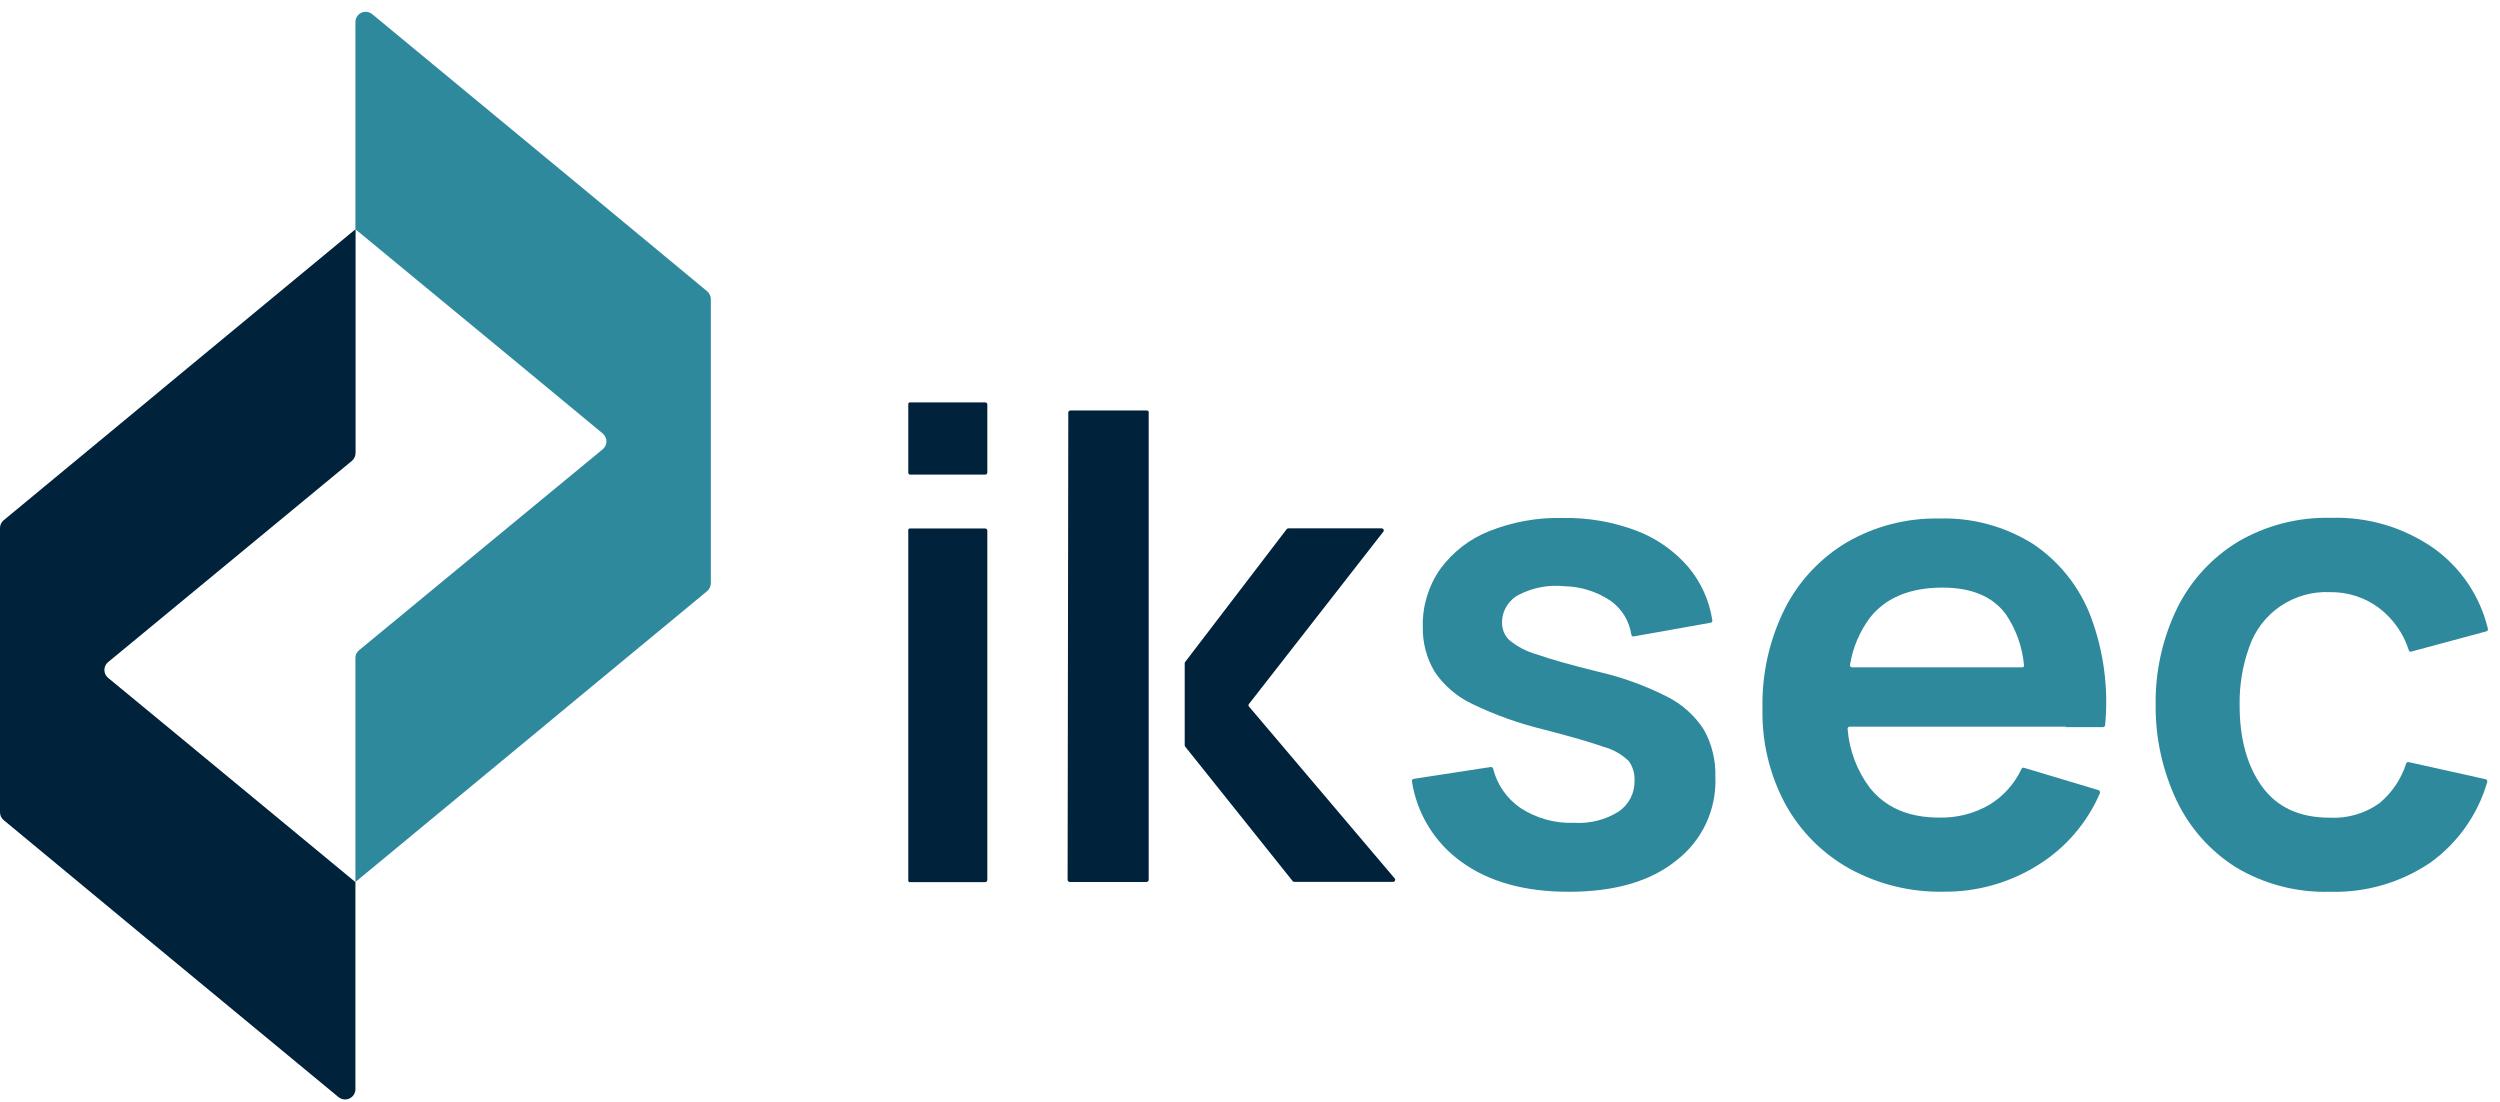
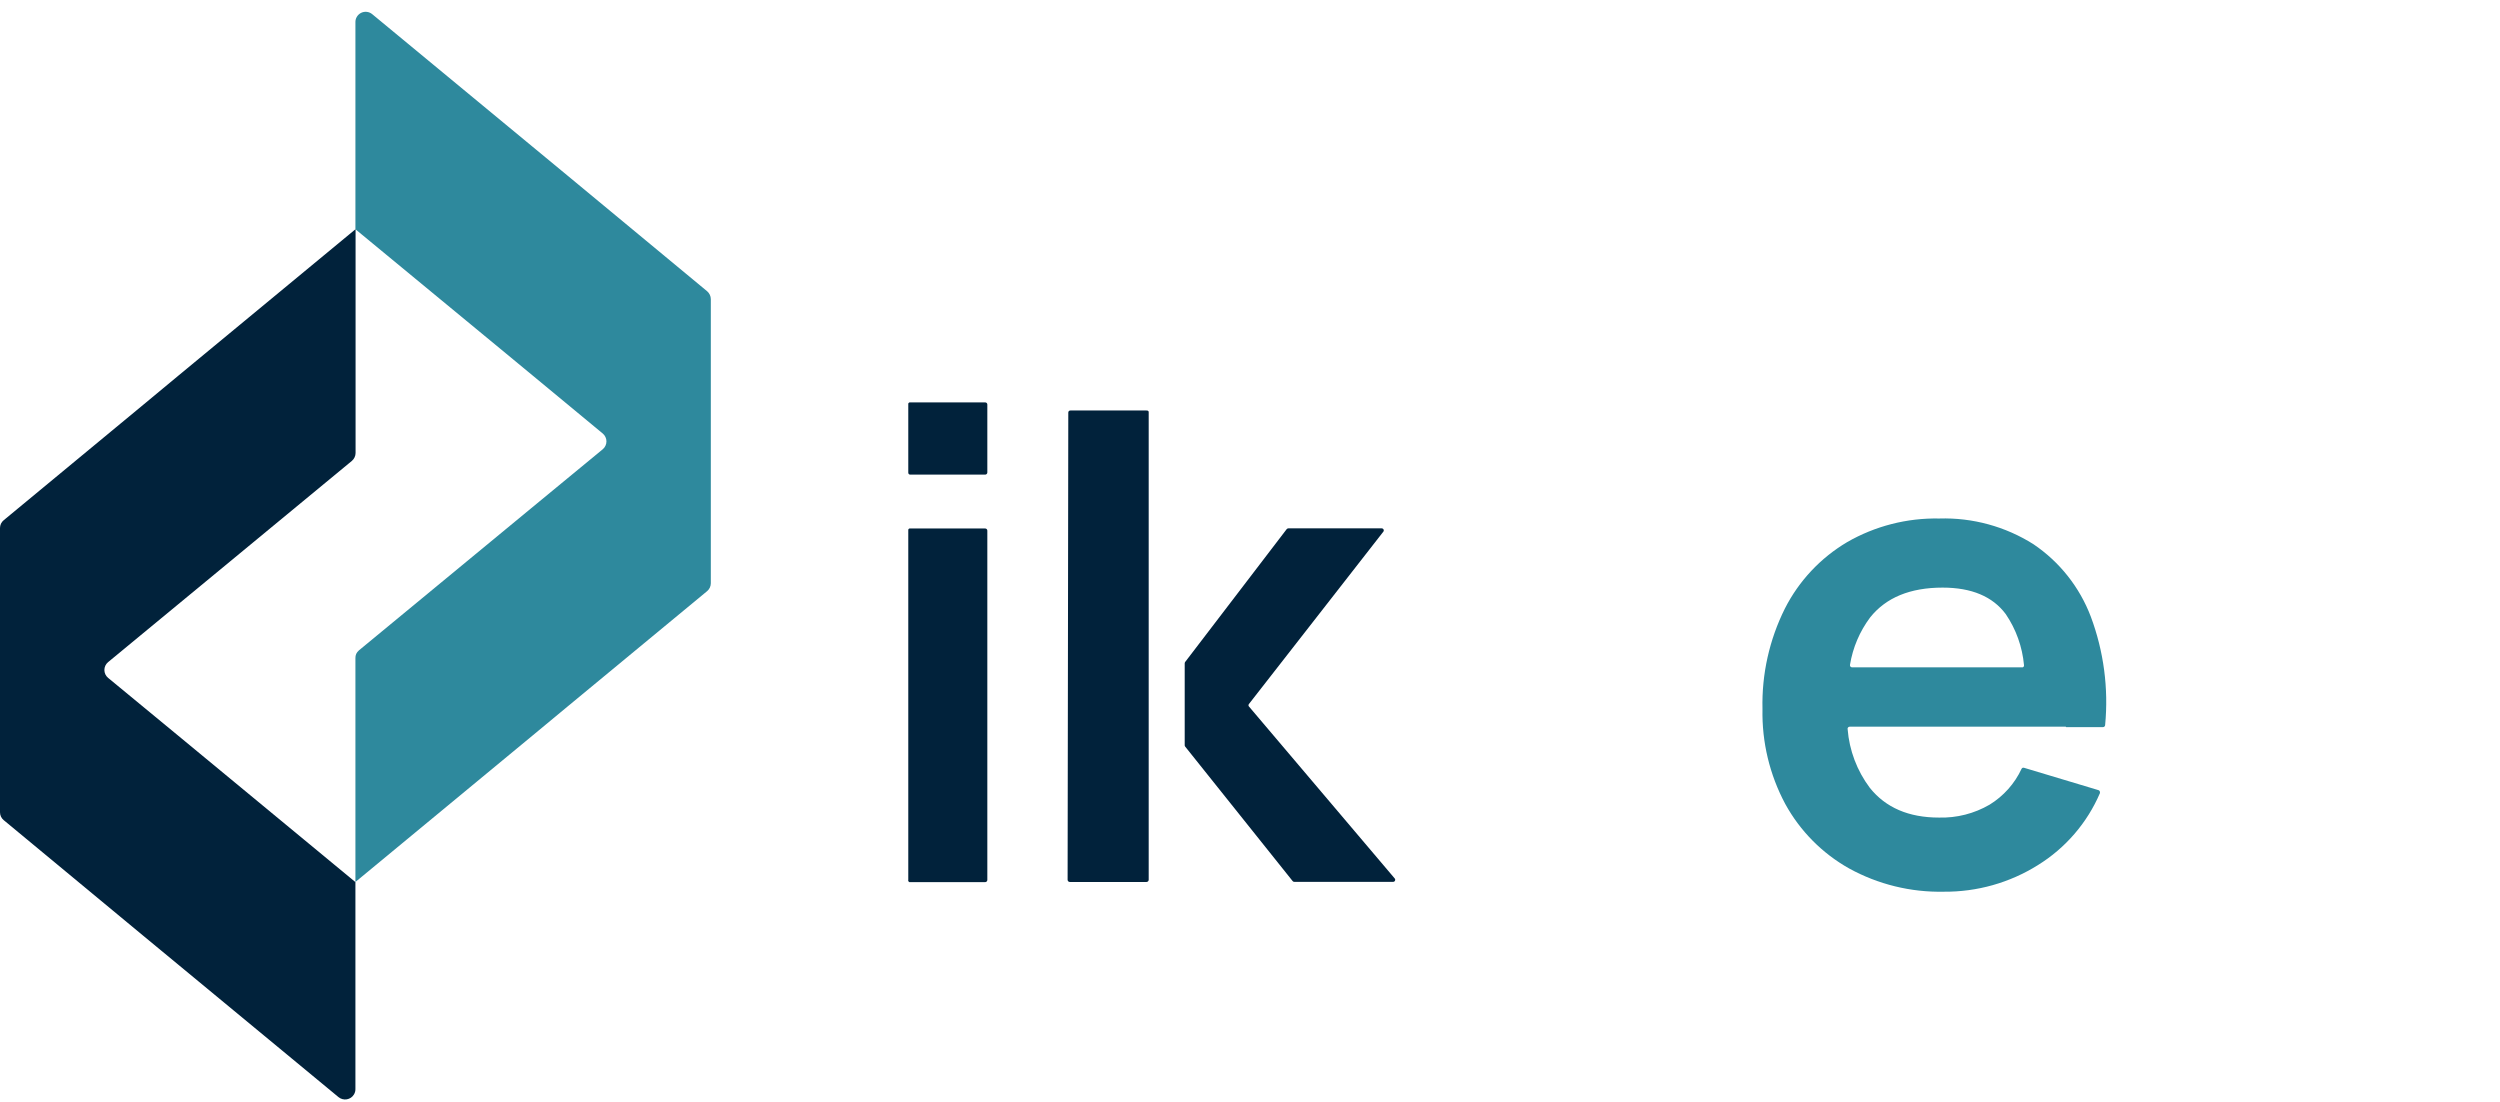
<svg xmlns="http://www.w3.org/2000/svg" width="161" height="71" viewBox="0 0 161 71" fill="none">
  <g id="Logo">
    <path id="Vector" d="M22.889 1.44V14.763L32.553 22.737L34.32 24.197L38.816 27.918C38.891 27.98 38.951 28.058 38.992 28.146C39.034 28.233 39.055 28.329 39.055 28.425C39.055 28.522 39.034 28.617 38.992 28.704C38.951 28.793 38.891 28.87 38.816 28.933L34.307 32.649L32.527 34.118L23.117 41.882C23.042 41.945 22.982 42.023 22.939 42.111C22.903 42.197 22.886 42.291 22.889 42.385V56.799L34.307 47.36L36.548 45.502L45.538 38.07C45.612 38.008 45.672 37.931 45.713 37.844C45.755 37.756 45.776 37.66 45.777 37.562V19.263C45.776 19.166 45.755 19.071 45.713 18.984C45.672 18.896 45.612 18.818 45.538 18.755L36.558 11.316L34.307 9.456L23.974 0.915C23.877 0.833 23.758 0.781 23.631 0.765C23.504 0.749 23.375 0.77 23.26 0.826C23.145 0.882 23.048 0.97 22.983 1.08C22.916 1.188 22.884 1.313 22.889 1.44Z" fill="#2E899D" />
    <path id="Vector_2" d="M22.889 70.121V56.807L13.237 48.832L11.47 47.372L6.961 43.654C6.886 43.592 6.827 43.515 6.785 43.428C6.744 43.34 6.722 43.244 6.722 43.147C6.722 43.05 6.744 42.955 6.785 42.867C6.827 42.78 6.886 42.703 6.961 42.641L11.47 38.92L13.25 37.451L22.66 29.682C22.734 29.619 22.794 29.541 22.835 29.453C22.877 29.366 22.898 29.271 22.899 29.174V14.758L11.48 24.197L9.239 26.057L0.239 33.502C0.163 33.562 0.102 33.64 0.061 33.727C0.021 33.816 -0 33.912 6.04529e-06 34.009V52.309C-0 52.405 0.02 52.501 0.061 52.588C0.102 52.677 0.163 52.755 0.239 52.817L9.219 60.256L11.47 62.116L21.797 70.652C21.871 70.713 21.957 70.758 22.05 70.783C22.143 70.808 22.24 70.813 22.334 70.797C22.429 70.781 22.519 70.745 22.599 70.691C22.678 70.637 22.745 70.567 22.794 70.484C22.861 70.375 22.894 70.249 22.889 70.121Z" fill="#01223B" />
    <path id="Vector_3" d="M58.493 56.659V34.159C58.489 34.142 58.489 34.125 58.493 34.108C58.498 34.091 58.508 34.075 58.521 34.062C58.534 34.05 58.55 34.041 58.567 34.035C58.583 34.031 58.601 34.031 58.617 34.035H63.45C63.485 34.036 63.518 34.05 63.543 34.075C63.568 34.1 63.583 34.134 63.584 34.169V56.669C63.584 56.705 63.57 56.739 63.546 56.766C63.52 56.791 63.486 56.807 63.45 56.809H58.617C58.6 56.812 58.582 56.812 58.564 56.809C58.548 56.801 58.533 56.791 58.521 56.779C58.508 56.766 58.499 56.75 58.493 56.733C58.486 56.709 58.486 56.683 58.493 56.659ZM58.493 30.43V26.042C58.489 26.024 58.489 26.006 58.493 25.989C58.499 25.973 58.508 25.958 58.521 25.946C58.534 25.933 58.55 25.922 58.567 25.915C58.584 25.913 58.601 25.913 58.617 25.915H63.45C63.484 25.916 63.518 25.93 63.544 25.953C63.569 25.979 63.584 26.014 63.584 26.05V30.43C63.583 30.466 63.568 30.499 63.544 30.524C63.531 30.537 63.517 30.547 63.501 30.554C63.484 30.561 63.467 30.565 63.45 30.565H58.617C58.6 30.565 58.583 30.562 58.566 30.556C58.55 30.549 58.536 30.539 58.523 30.527C58.502 30.5 58.491 30.465 58.493 30.43Z" fill="#01223B" />
-     <path id="Vector_4" d="M101.025 57.431C98.195 57.431 95.897 56.792 94.13 55.515C93.276 54.906 92.553 54.132 92.003 53.24C91.453 52.348 91.088 51.355 90.928 50.319C90.924 50.282 90.933 50.244 90.954 50.212C90.977 50.182 91.01 50.162 91.048 50.157L96.005 49.395C96.037 49.39 96.071 49.398 96.099 49.416C96.126 49.434 96.146 49.462 96.155 49.494C96.411 50.525 97.036 51.427 97.912 52.03C98.943 52.705 100.161 53.041 101.394 52.989C102.398 53.051 103.396 52.796 104.247 52.261C104.57 52.04 104.833 51.741 105.01 51.393C105.189 51.046 105.276 50.66 105.264 50.271C105.286 49.822 105.156 49.379 104.893 49.014C104.438 48.575 103.879 48.259 103.268 48.096C102.437 47.801 101.152 47.429 99.412 46.979C97.833 46.598 96.298 46.05 94.835 45.344C93.849 44.885 93.006 44.167 92.396 43.268C91.871 42.388 91.604 41.379 91.628 40.355C91.597 39.029 91.992 37.729 92.754 36.644C93.55 35.553 94.639 34.709 95.895 34.21C97.404 33.608 99.019 33.318 100.643 33.357C102.262 33.327 103.872 33.605 105.386 34.177C106.679 34.666 107.828 35.472 108.728 36.519C109.549 37.498 110.084 38.684 110.274 39.946C110.279 39.963 110.279 39.982 110.274 39.999C110.272 40.017 110.265 40.033 110.254 40.047C110.244 40.062 110.231 40.075 110.216 40.085C110.2 40.095 110.183 40.101 110.165 40.103L105.213 40.986C105.196 40.99 105.178 40.99 105.16 40.986C105.142 40.984 105.125 40.976 105.112 40.964C105.097 40.954 105.084 40.941 105.076 40.926C105.066 40.909 105.06 40.891 105.058 40.872C104.995 40.444 104.847 40.032 104.623 39.661C104.399 39.291 104.104 38.968 103.754 38.712C102.862 38.104 101.81 37.77 100.73 37.753C99.734 37.649 98.73 37.836 97.838 38.291C97.503 38.459 97.222 38.718 97.027 39.037C96.831 39.356 96.729 39.724 96.732 40.098C96.729 40.304 96.767 40.508 96.844 40.7C96.921 40.89 97.037 41.062 97.182 41.207C97.701 41.642 98.308 41.96 98.962 42.139C99.861 42.459 101.199 42.837 102.978 43.273C104.498 43.625 105.969 44.16 107.36 44.865C108.332 45.351 109.154 46.091 109.738 47.007C110.248 47.928 110.501 48.97 110.47 50.022C110.515 51.057 110.31 52.088 109.871 53.027C109.433 53.966 108.775 54.786 107.952 55.418C106.291 56.76 103.982 57.431 101.025 57.431Z" fill="#2E899D" />
    <path id="Vector_5" d="M125.103 37.842C126.968 37.842 128.325 38.412 129.173 39.552C129.835 40.528 130.238 41.655 130.345 42.829C130.349 42.848 130.349 42.868 130.345 42.888C130.34 42.907 130.33 42.925 130.317 42.941C130.303 42.955 130.287 42.967 130.269 42.976C130.249 42.98 130.229 42.98 130.21 42.976H119.275C119.254 42.976 119.233 42.972 119.213 42.964C119.195 42.954 119.179 42.941 119.165 42.925C119.153 42.909 119.144 42.89 119.14 42.87C119.136 42.85 119.136 42.829 119.14 42.809C119.321 41.705 119.766 40.66 120.437 39.763C121.459 38.482 123.015 37.842 125.103 37.842ZM133.058 46.827H135.436C135.472 46.825 135.505 46.811 135.53 46.786C135.555 46.761 135.57 46.727 135.571 46.692C135.796 44.328 135.481 41.945 134.651 39.72C133.932 37.818 132.64 36.185 130.953 35.047C129.144 33.904 127.033 33.327 124.892 33.392C122.81 33.35 120.756 33.876 118.952 34.915C117.24 35.93 115.852 37.41 114.951 39.182C113.947 41.192 113.45 43.416 113.504 45.662C113.46 47.792 113.965 49.897 114.971 51.776C115.925 53.515 117.348 54.953 119.079 55.926C120.945 56.953 123.051 57.471 125.182 57.426C127.323 57.444 129.424 56.85 131.238 55.715C133.017 54.615 134.414 52.994 135.238 51.073C135.243 51.054 135.243 51.034 135.238 51.014C135.239 50.995 135.234 50.976 135.225 50.959C135.218 50.941 135.207 50.925 135.192 50.913C135.177 50.9 135.16 50.891 135.141 50.885L130.35 49.446C130.32 49.437 130.288 49.437 130.258 49.446C130.229 49.459 130.205 49.481 130.19 49.509C129.746 50.464 129.03 51.267 128.132 51.819C127.145 52.395 126.015 52.683 124.872 52.652C122.924 52.652 121.439 52.013 120.416 50.735C119.591 49.635 119.095 48.324 118.987 46.953C118.983 46.934 118.983 46.914 118.987 46.895C118.994 46.876 119.004 46.859 119.018 46.844C119.03 46.83 119.046 46.819 119.063 46.811C119.082 46.803 119.102 46.799 119.122 46.799H133.036L133.058 46.827Z" fill="#2E899D" />
-     <path id="Vector_6" d="M150.047 57.431C147.923 57.492 145.826 56.947 144.002 55.86C142.34 54.814 141.01 53.317 140.169 51.545C139.262 49.62 138.803 47.515 138.824 45.388C138.793 43.232 139.269 41.099 140.212 39.159C141.081 37.399 142.432 35.921 144.109 34.898C145.925 33.831 148.004 33.295 150.11 33.349C152.468 33.271 154.787 33.956 156.723 35.301C158.477 36.553 159.718 38.396 160.219 40.489C160.224 40.506 160.226 40.525 160.224 40.542C160.222 40.56 160.216 40.578 160.207 40.593C160.188 40.625 160.158 40.649 160.123 40.659L155.291 41.961C155.26 41.974 155.225 41.974 155.194 41.961C155.164 41.945 155.141 41.918 155.131 41.885C154.787 40.796 154.113 39.84 153.203 39.149C152.298 38.475 151.194 38.118 150.065 38.134C148.928 38.079 147.804 38.395 146.863 39.033C145.922 39.672 145.215 40.599 144.849 41.674C144.419 42.872 144.21 44.136 144.231 45.408C144.231 47.575 144.713 49.325 145.678 50.657C146.642 51.988 148.089 52.656 150.016 52.659C151.16 52.722 152.292 52.396 153.226 51.733C154.037 51.062 154.638 50.172 154.958 49.169C154.968 49.138 154.99 49.112 155.019 49.096C155.048 49.079 155.082 49.073 155.115 49.078L160.072 50.182C160.091 50.185 160.11 50.193 160.125 50.205C160.141 50.216 160.153 50.231 160.161 50.248C160.171 50.264 160.178 50.282 160.179 50.301C160.183 50.321 160.183 50.34 160.179 50.36C159.574 52.454 158.282 54.285 156.509 55.558C154.605 56.843 152.344 57.498 150.047 57.431Z" fill="#2E899D" />
    <path id="Vector_7" d="M73.82 26.436H68.933C68.915 26.435 68.897 26.438 68.88 26.444C68.864 26.451 68.848 26.461 68.836 26.473C68.823 26.486 68.813 26.501 68.807 26.518C68.8 26.534 68.797 26.552 68.798 26.57L68.754 56.659C68.754 56.696 68.769 56.732 68.796 56.758C68.822 56.784 68.857 56.799 68.894 56.799H73.836C73.873 56.798 73.908 56.784 73.935 56.758C73.948 56.745 73.958 56.73 73.965 56.713C73.972 56.696 73.976 56.678 73.976 56.659V26.57C73.98 26.551 73.98 26.531 73.976 26.512C73.968 26.494 73.957 26.479 73.943 26.466C73.927 26.454 73.91 26.445 73.892 26.438C73.869 26.432 73.844 26.431 73.82 26.436Z" fill="#01223B" />
    <path id="Vector_8" d="M80.44 45.327L89.087 34.24C89.103 34.221 89.113 34.197 89.115 34.172C89.118 34.146 89.112 34.12 89.1 34.098C89.089 34.075 89.071 34.056 89.049 34.045C89.027 34.032 89.003 34.025 88.978 34.025H82.973C82.952 34.025 82.931 34.03 82.912 34.039C82.892 34.048 82.875 34.061 82.862 34.078L76.318 42.639C76.304 42.665 76.296 42.693 76.295 42.723V47.992C76.294 48.023 76.304 48.053 76.323 48.078L83.243 56.738C83.256 56.755 83.272 56.769 83.291 56.779C83.311 56.786 83.331 56.791 83.352 56.791H89.71C89.737 56.793 89.763 56.787 89.787 56.774C89.809 56.759 89.826 56.739 89.837 56.715C89.849 56.691 89.853 56.663 89.85 56.637C89.844 56.61 89.832 56.586 89.814 56.566L80.423 45.487C80.407 45.464 80.4 45.436 80.402 45.408C80.406 45.377 80.419 45.349 80.44 45.327Z" fill="#01223B" />
  </g>
</svg>